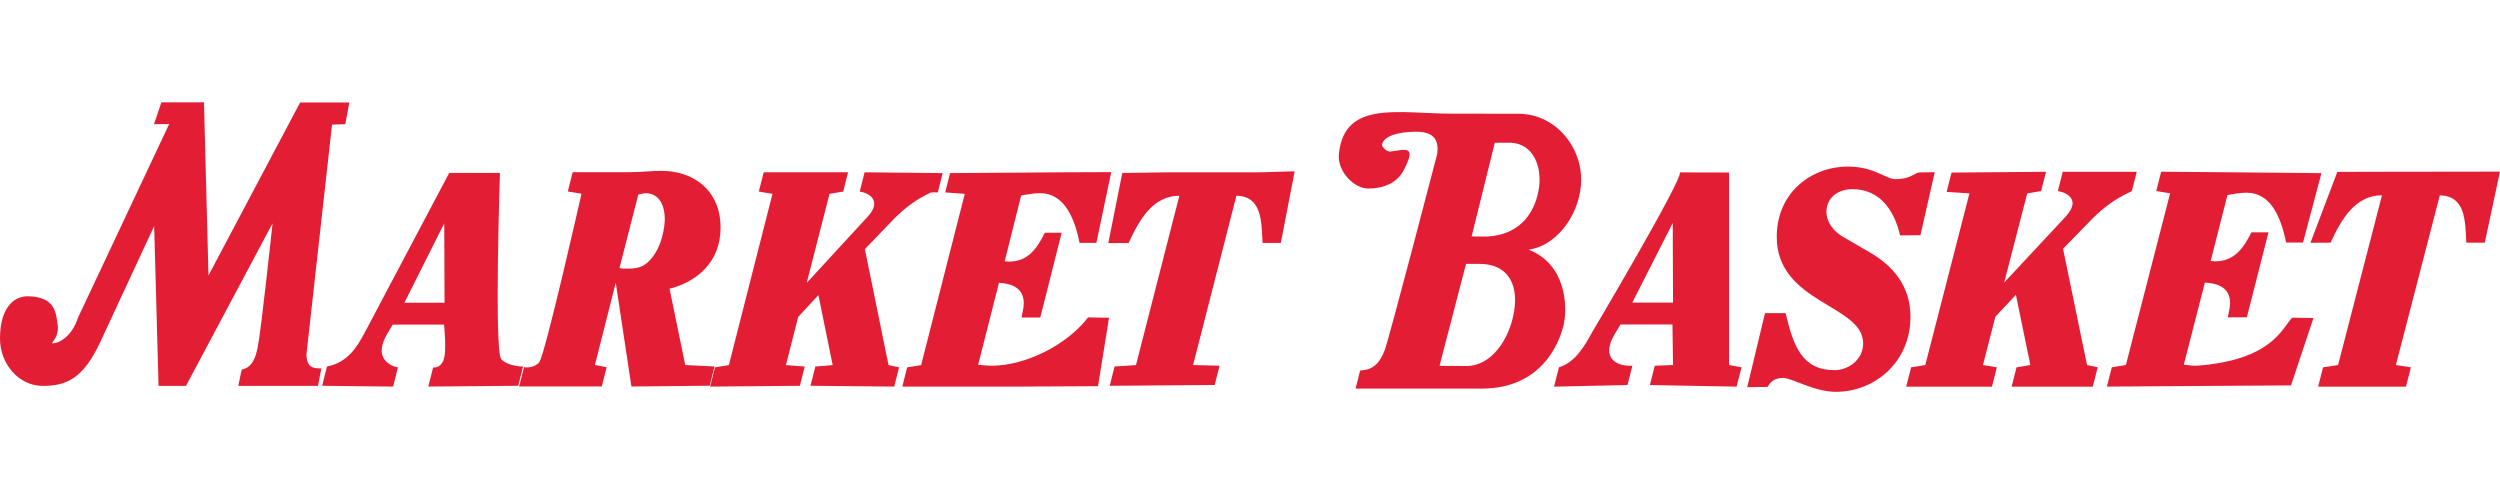
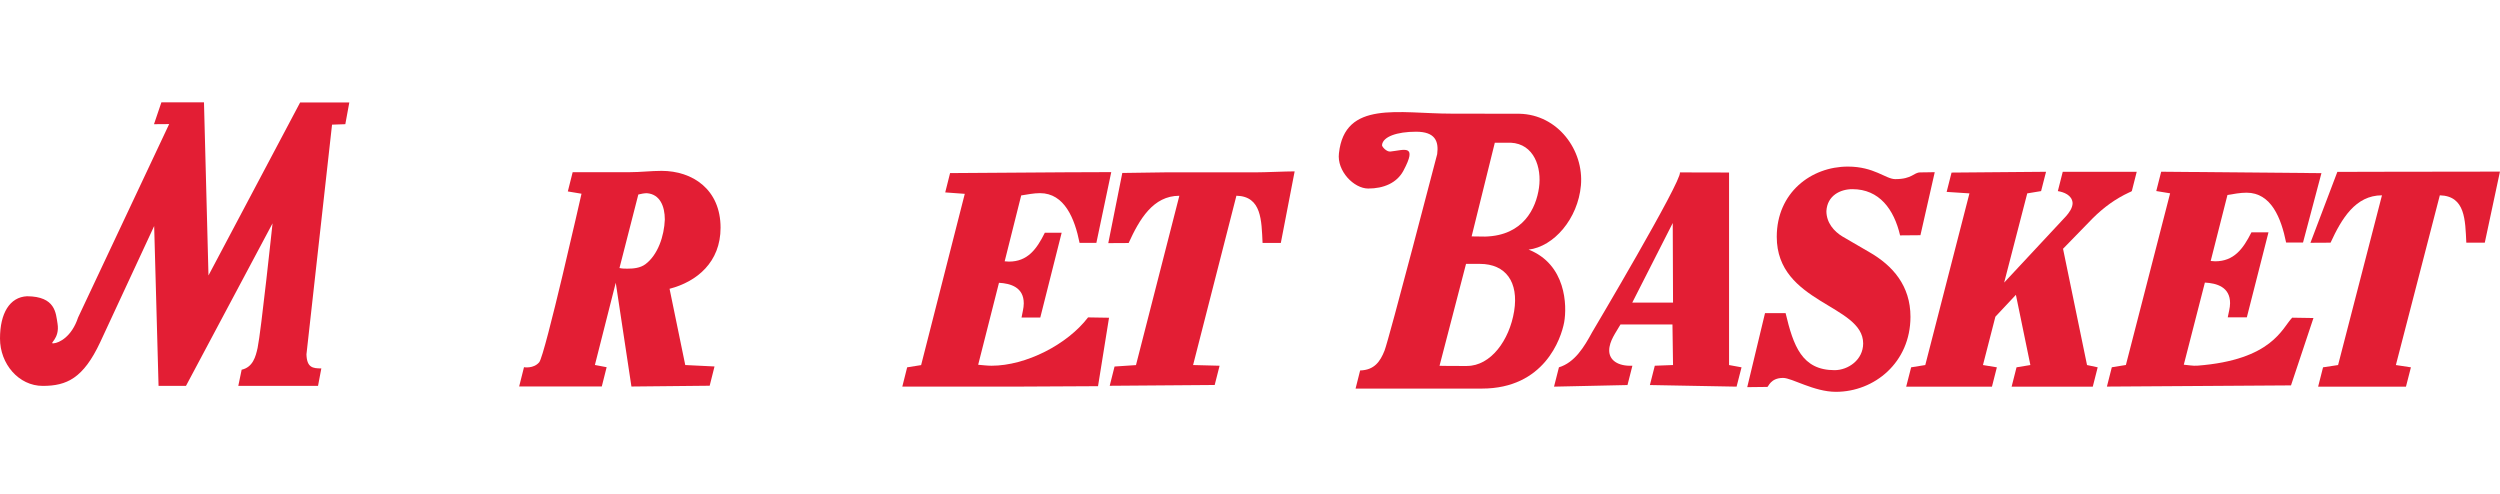
<svg xmlns="http://www.w3.org/2000/svg" id="Layer_1" width="438.65" height="86.69" version="1.1" viewBox="0 0 438.65 86.69">
  <g>
-     <path d="M87.93,63.01c1.27,1.34,3.85,1.3,3.85,1.3l-.85,3.38-15.78.14.85-3.38s1.1.31,1.78-1.16c.67-1.46.13-6.34.13-6.34h-9c-.75,1.35-1.94,2.87-1.94,4.56s1.5,2.77,2.85,2.94l-.84,3.38-12.46-.14.85-3.38c3.65-.71,5.26-3.41,6.65-6l14.8-27.97h8.9s-1.03,31.34.23,32.67ZM70.95,53.12h7.05l-.05-13.93-7,13.93Z" fill="#e31e34" />
    <path d="M120.25,64.05l5.12.25-.85,3.38-13.73.14-2.75-18.21-3.66,14.43,2.06.39-.85,3.38h-14.5l.85-3.38s1.67.31,2.67-.87c1.01-1.18,7.42-29.57,7.42-29.57l-2.4-.4.85-3.38h10.06c1.84,0,3.7-.23,5.54-.23,5.4,0,10.35,3.22,10.35,9.98,0,6.03-4.15,9.47-8.95,10.71l2.75,13.36ZM108.69,47.03c.5.11.96.11,1.4.11,1.05,0,2.25-.11,3.15-.78,2.2-1.64,3.3-4.96,3.41-7.84,0-2.31-.85-4.45-3.15-4.62-.5,0-1,.11-1.5.23l-3.31,12.91Z" fill="#e31e34" />
-     <path d="M164.54,33.76c-1.05-.03-1.2.02-1.34.08-2.4,1.13-4.41,2.6-6.35,4.57l-5.1,5.3,4.15,20.35,1.85.39-.85,3.38-14.69-.14.85-3.38,3.04-.25-2.5-12.29-3.55,3.84-2.15,8.45,3.3.25-.85,3.38-15.75.14.85-3.38,2.44-.39,7.65-30.05-2.4-.4.86-3.38h14.8l-.85,3.38-2.4.4-4,15.62,10.7-11.62c.51-.55,1.15-1.41,1.15-2.31-.1-1.41-1.55-1.92-2.55-2.09l.85-3.38,13.7.14-.85,3.39Z" fill="#e31e34" />
    <path d="M192.38,42.61h-2.96c-.84-4.23-2.64-8.72-6.94-8.72-1.1,0-2.2.23-3.3.4l-2.9,11.56c.25,0,.5.05.75.05,3.25,0,4.85-2.14,6.3-5.07h2.95l-3.75,14.88h-3.29c.14-.85.39-1.63.39-2.49,0-2.81-2.3-3.49-4.35-3.6l-3.65,14.38c.8.06,1.55.17,2.35.17,6.05,0,13.32-3.74,16.93-8.48l3.68.06-1.93,12.01c-1.6,0-11.94.07-13.64.07h-20.7l.85-3.38,2.45-.39,7.66-30.05-3.43-.25.85-3.39,20.28-.14c1.65,0,6.1-.03,8-.03l-2.61,12.41Z" fill="#e31e34" />
    <path d="M224.73,42.63h-3.2c-.19-3.95-.15-8.18-4.59-8.29l-7.6,29.71,4.65.12-.86,3.38-18.42.14.85-3.38,3.76-.25,7.61-29.71c-4.6,0-7,4.12-8.9,8.29l-3.57.02,2.46-12.31c1.65,0,5.96-.11,7.66-.11h15.75c1.7,0,5.15-.17,6.83-.17l-2.43,12.58Z" fill="#e31e34" />
    <path d="M55.79,67.71h-13.98l.59-2.84c1.97-.44,2.46-2.28,2.8-3.83.6-2.81,2.62-21.85,2.62-21.85l-15.19,28.52h-4.81l-.77-28.05-9.48,20.41c-2.96,6.3-5.85,7.64-10.07,7.64S0,63.85,0,59.4s1.71-7.27,4.74-7.42c5.01.03,5.05,2.97,5.35,4.77.46,2.74-1.62,3.56-.69,3.49.99-.07,3.19-1.16,4.3-4.53l15.98-33.94-2.66.02,1.3-3.84h7.47l.79,30.38,16.08-30.35h8.63l-.7,3.81-2.33.08-4.49,40.3c.07,2.34,1.11,2.47,2.61,2.47l-.58,3.07Z" fill="#e31e34" />
  </g>
  <g>
    <path d="M303.38,64.05l2.19.4-.87,3.39-15.21-.28.86-3.39,3.2-.12-.1-7.12h-9.12c-.76,1.36-1.98,2.88-1.98,4.57s1.52,2.78,4.07,2.67l-.86,3.39-12.89.28.86-3.39c2.78-.85,4.42-3.56,5.83-6.16,0,0,15.8-26.62,15.4-28.04l8.62.02v33.78h0ZM286.4,53.09h7.15l-.05-13.96-7.1,13.96Z" fill="#e31e34" />
    <path d="M336.94,41.27l-3.55.03c-1.07-4.58-3.65-8.11-8.37-8.11-2.13,0-4.41,1.13-4.56,3.85,0,2.03,1.32,3.56,2.84,4.47l4.66,2.71c4.16,2.38,7.25,5.93,7.25,11.36,0,8.03-6.34,13.17-13.08,13.17-3.85,0-7.71-2.44-9.27-2.44-2.24,0-2.56,1.58-2.77,1.58-1.45,0-2.68.04-3.52.04l3.12-12.99h3.61c1.37,5.75,2.86,10.01,8.59,10.01,2.38,0,5.02-1.8,5.02-4.69,0-6.84-15.16-7.01-15.16-18.71,0-7.74,6.03-12.32,12.48-12.32,4.62,0,6.64,2.2,8.31,2.2,3.01,0,3.21-1.18,4.4-1.18,1.7,0,1.5-.04,2.53-.04l-2.51,11.06Z" fill="#e31e34" />
    <path d="M374.05,33.53c-.15.11-.31.17-.46.23-2.42,1.13-4.45,2.6-6.44,4.58l-5.17,5.31,4.21,20.4,1.87.4-.86,3.39h-14.24l.86-3.39,2.43-.4-2.54-12.32-3.6,3.84-2.18,8.48,2.44.4-.86,3.39h-15.05l.87-3.39,2.48-.4,7.75-30.12-4-.26.86-3.39,16.58-.14-.87,3.39-2.43.4-4.05,15.65,10.85-11.64c.5-.57,1.16-1.42,1.16-2.32-.1-1.41-1.57-1.92-2.59-2.09l.86-3.39h12.98l-.86,3.39Z" fill="#e31e34" />
    <path d="M404.11,42.55h-2.99c-.86-4.24-2.59-8.74-6.94-8.74-1.12,0-2.23.22-3.35.4l-2.94,11.58c.26,0,.5.06.77.06,3.29,0,4.91-2.15,6.38-5.09h2.99l-3.8,14.92h-3.35c.15-.85.41-1.64.41-2.49,0-2.83-2.33-3.5-4.42-3.61l-3.7,14.41c.81.06,1.57.23,2.38.17,13.18-1.01,14.87-6.62,16.64-8.42l3.73.06-3.94,11.82c-1.56,0-32.3.21-32.3.21l.86-3.39,2.47-.4,7.76-30.12-2.43-.4.86-3.39s26.23.25,28.12.25l-3.23,12.17Z" fill="#e31e34" />
    <path d="M435.99,42.58h-3.25c-.2-3.96-.15-8.19-4.65-8.31l-7.71,29.78,2.64.4-.87,3.39h-15.41l.86-3.39,2.64-.4,7.7-29.78c-4.66,0-7.09,4.12-9.02,8.31l-3.53.02,4.72-12.44c1.87,0,6.92-.02,6.92-.02,0,0,19.93-.03,21.61-.03l-2.66,12.47Z" fill="#e31e34" />
    <path d="M268.19,43.79c6.61,2.59,6.78,9.85,6.26,12.75-.54,2.89-3.5,11.64-14.44,11.64h-22.16l.8-3.18c2.49-.07,3.52-1.56,4.28-3.48.77-1.94,9.24-34.48,9.24-34.48.3-2.31-.39-3.93-3.71-3.93s-5.85.86-5.97,2.36c-.02.27.79,1.19,1.46,1.12,2.42-.25,4.83-1.38,2.29,3.37-1.16,2.16-3.48,3.12-6.17,3.12-2.52,0-5.52-3.08-5.14-6.18,1.01-9.36,10.57-6.96,19.71-6.96,10.18,0,11.97.02,11.97.02,6.71.14,11.32,6.37,10.78,12.57-.52,5.85-4.75,10.75-9.2,11.27ZM257.4,64.21c4.15,0,7.44-4.49,8.27-9.6.83-5.12-1.46-8.31-6.02-8.31h-2.42l-4.65,17.88s.67.04,4.83.04ZM260.59,41.51c6.73-.18,8.93-5,9.44-8.56.51-3.57-.86-7.71-4.95-7.91h-2.8l-4.07,16.44,2.38.03Z" fill="#e31e34" />
  </g>
</svg>